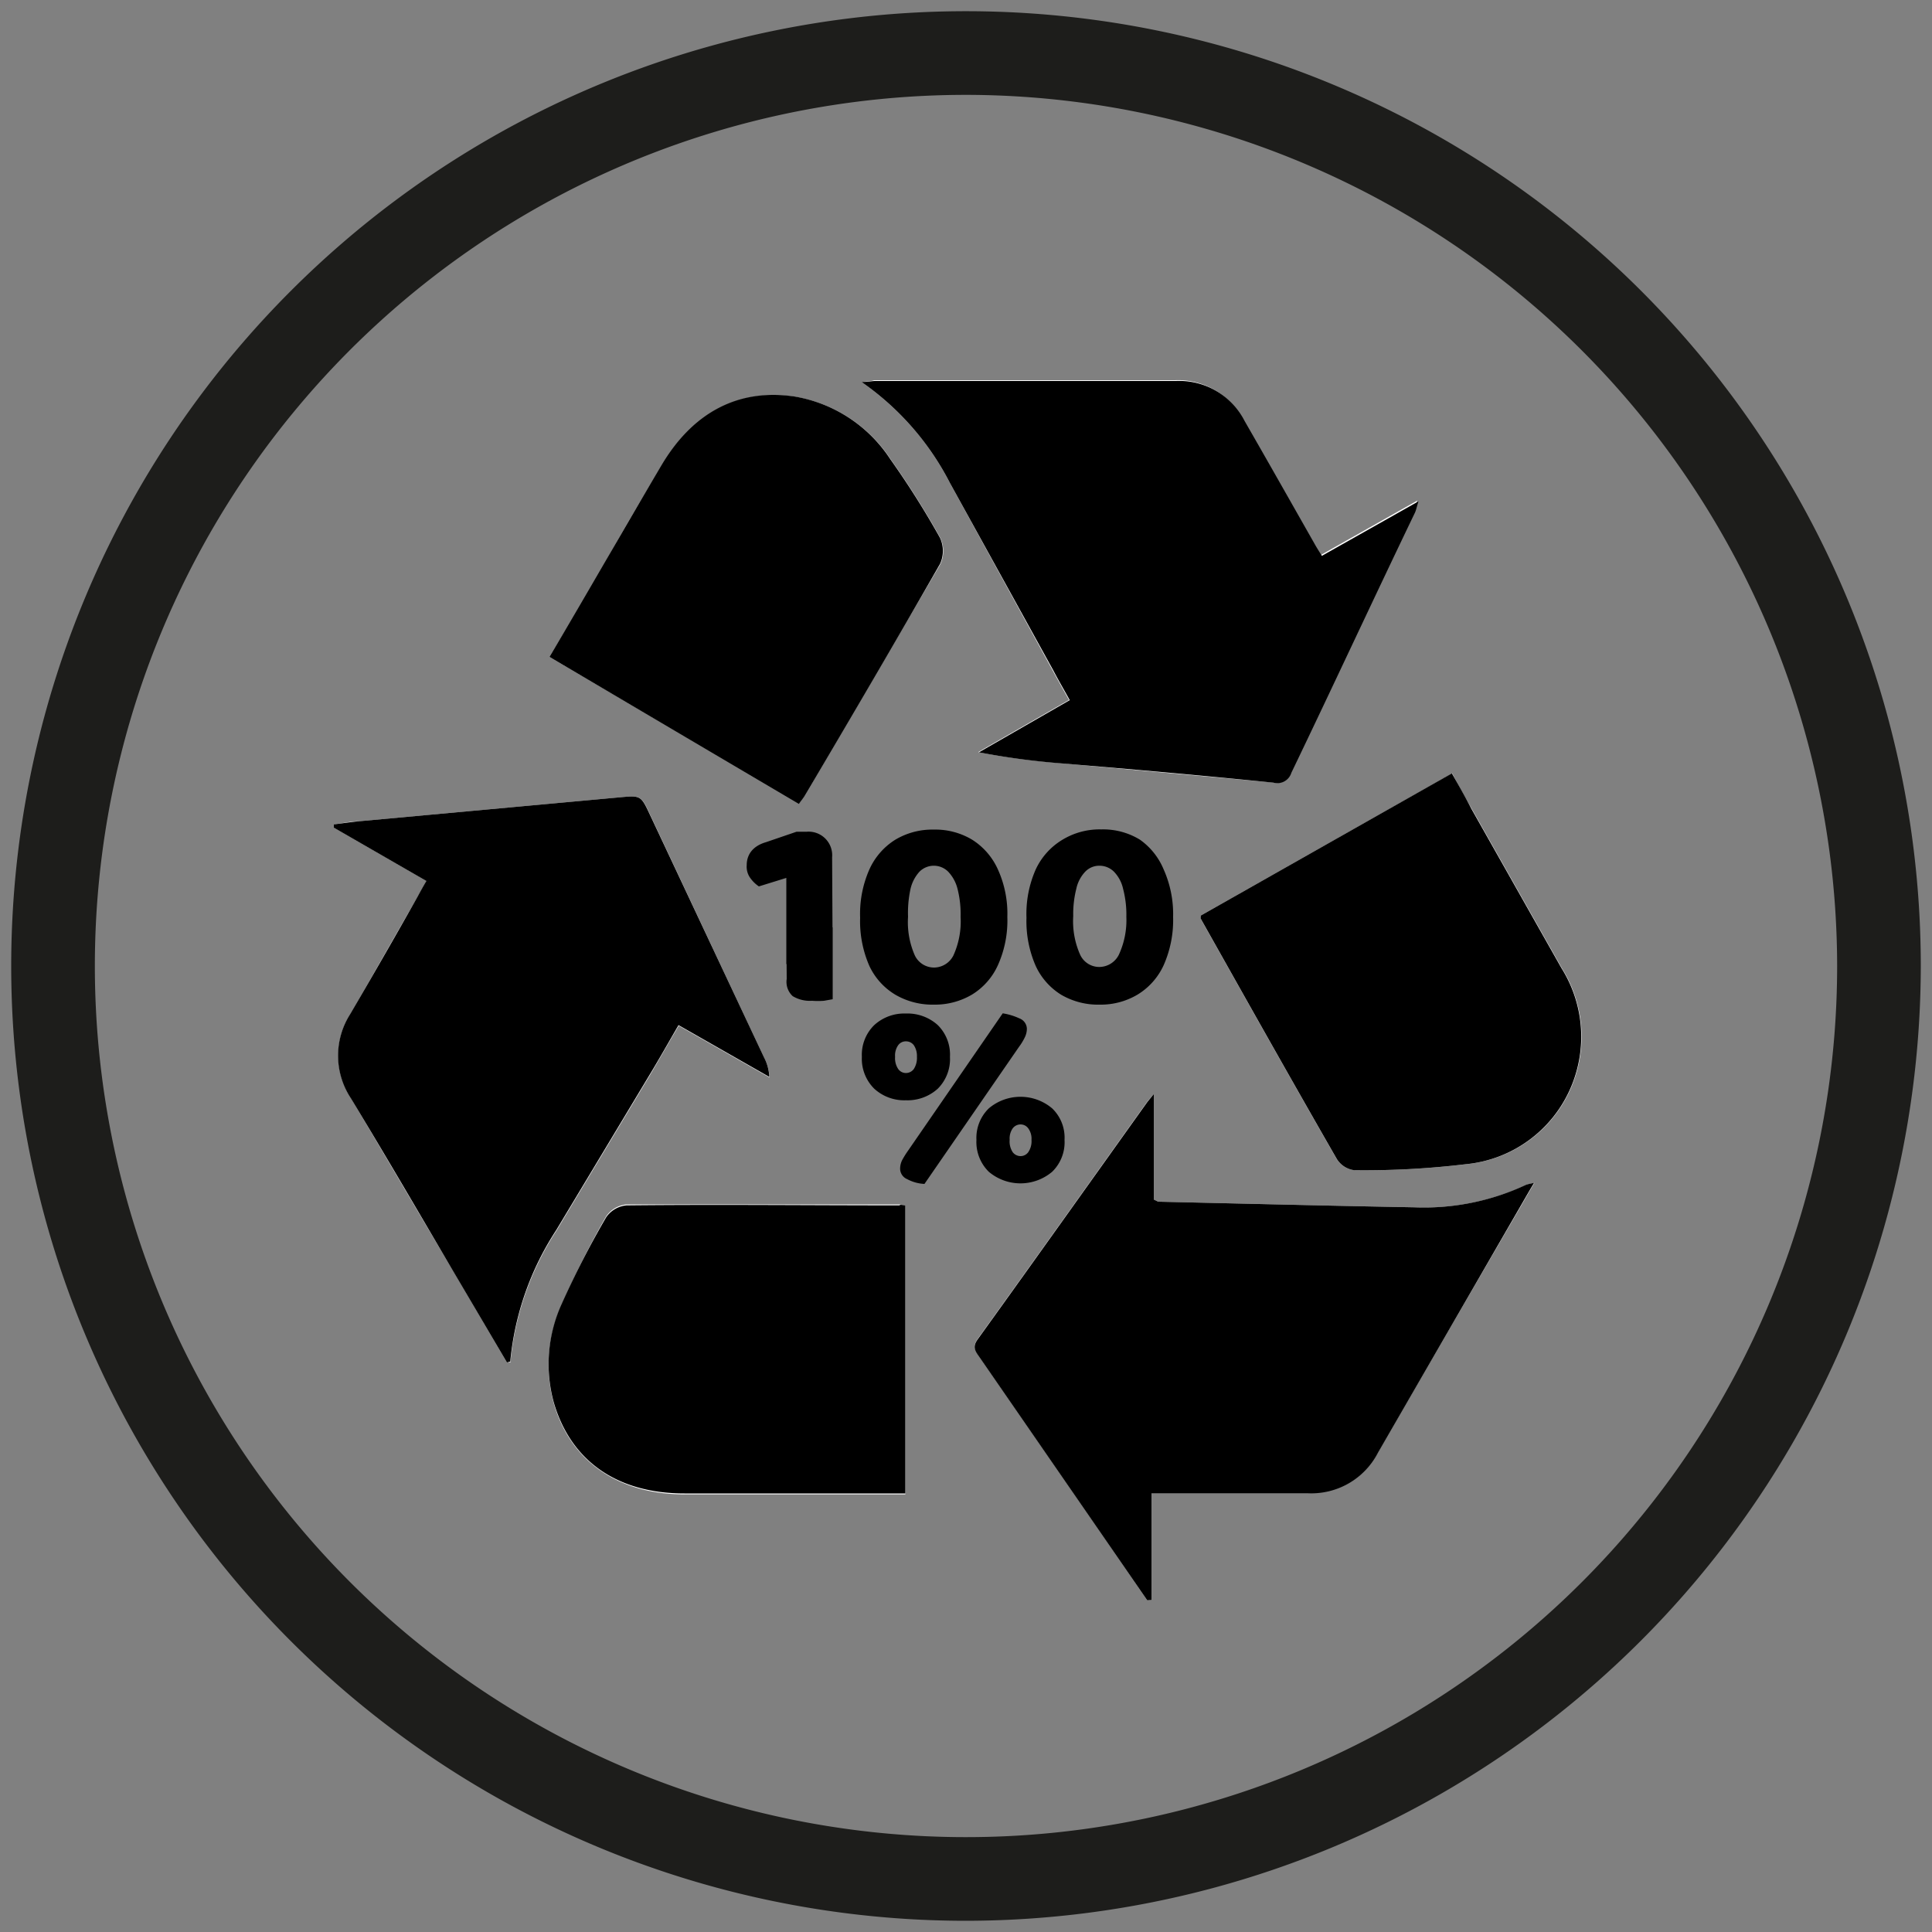
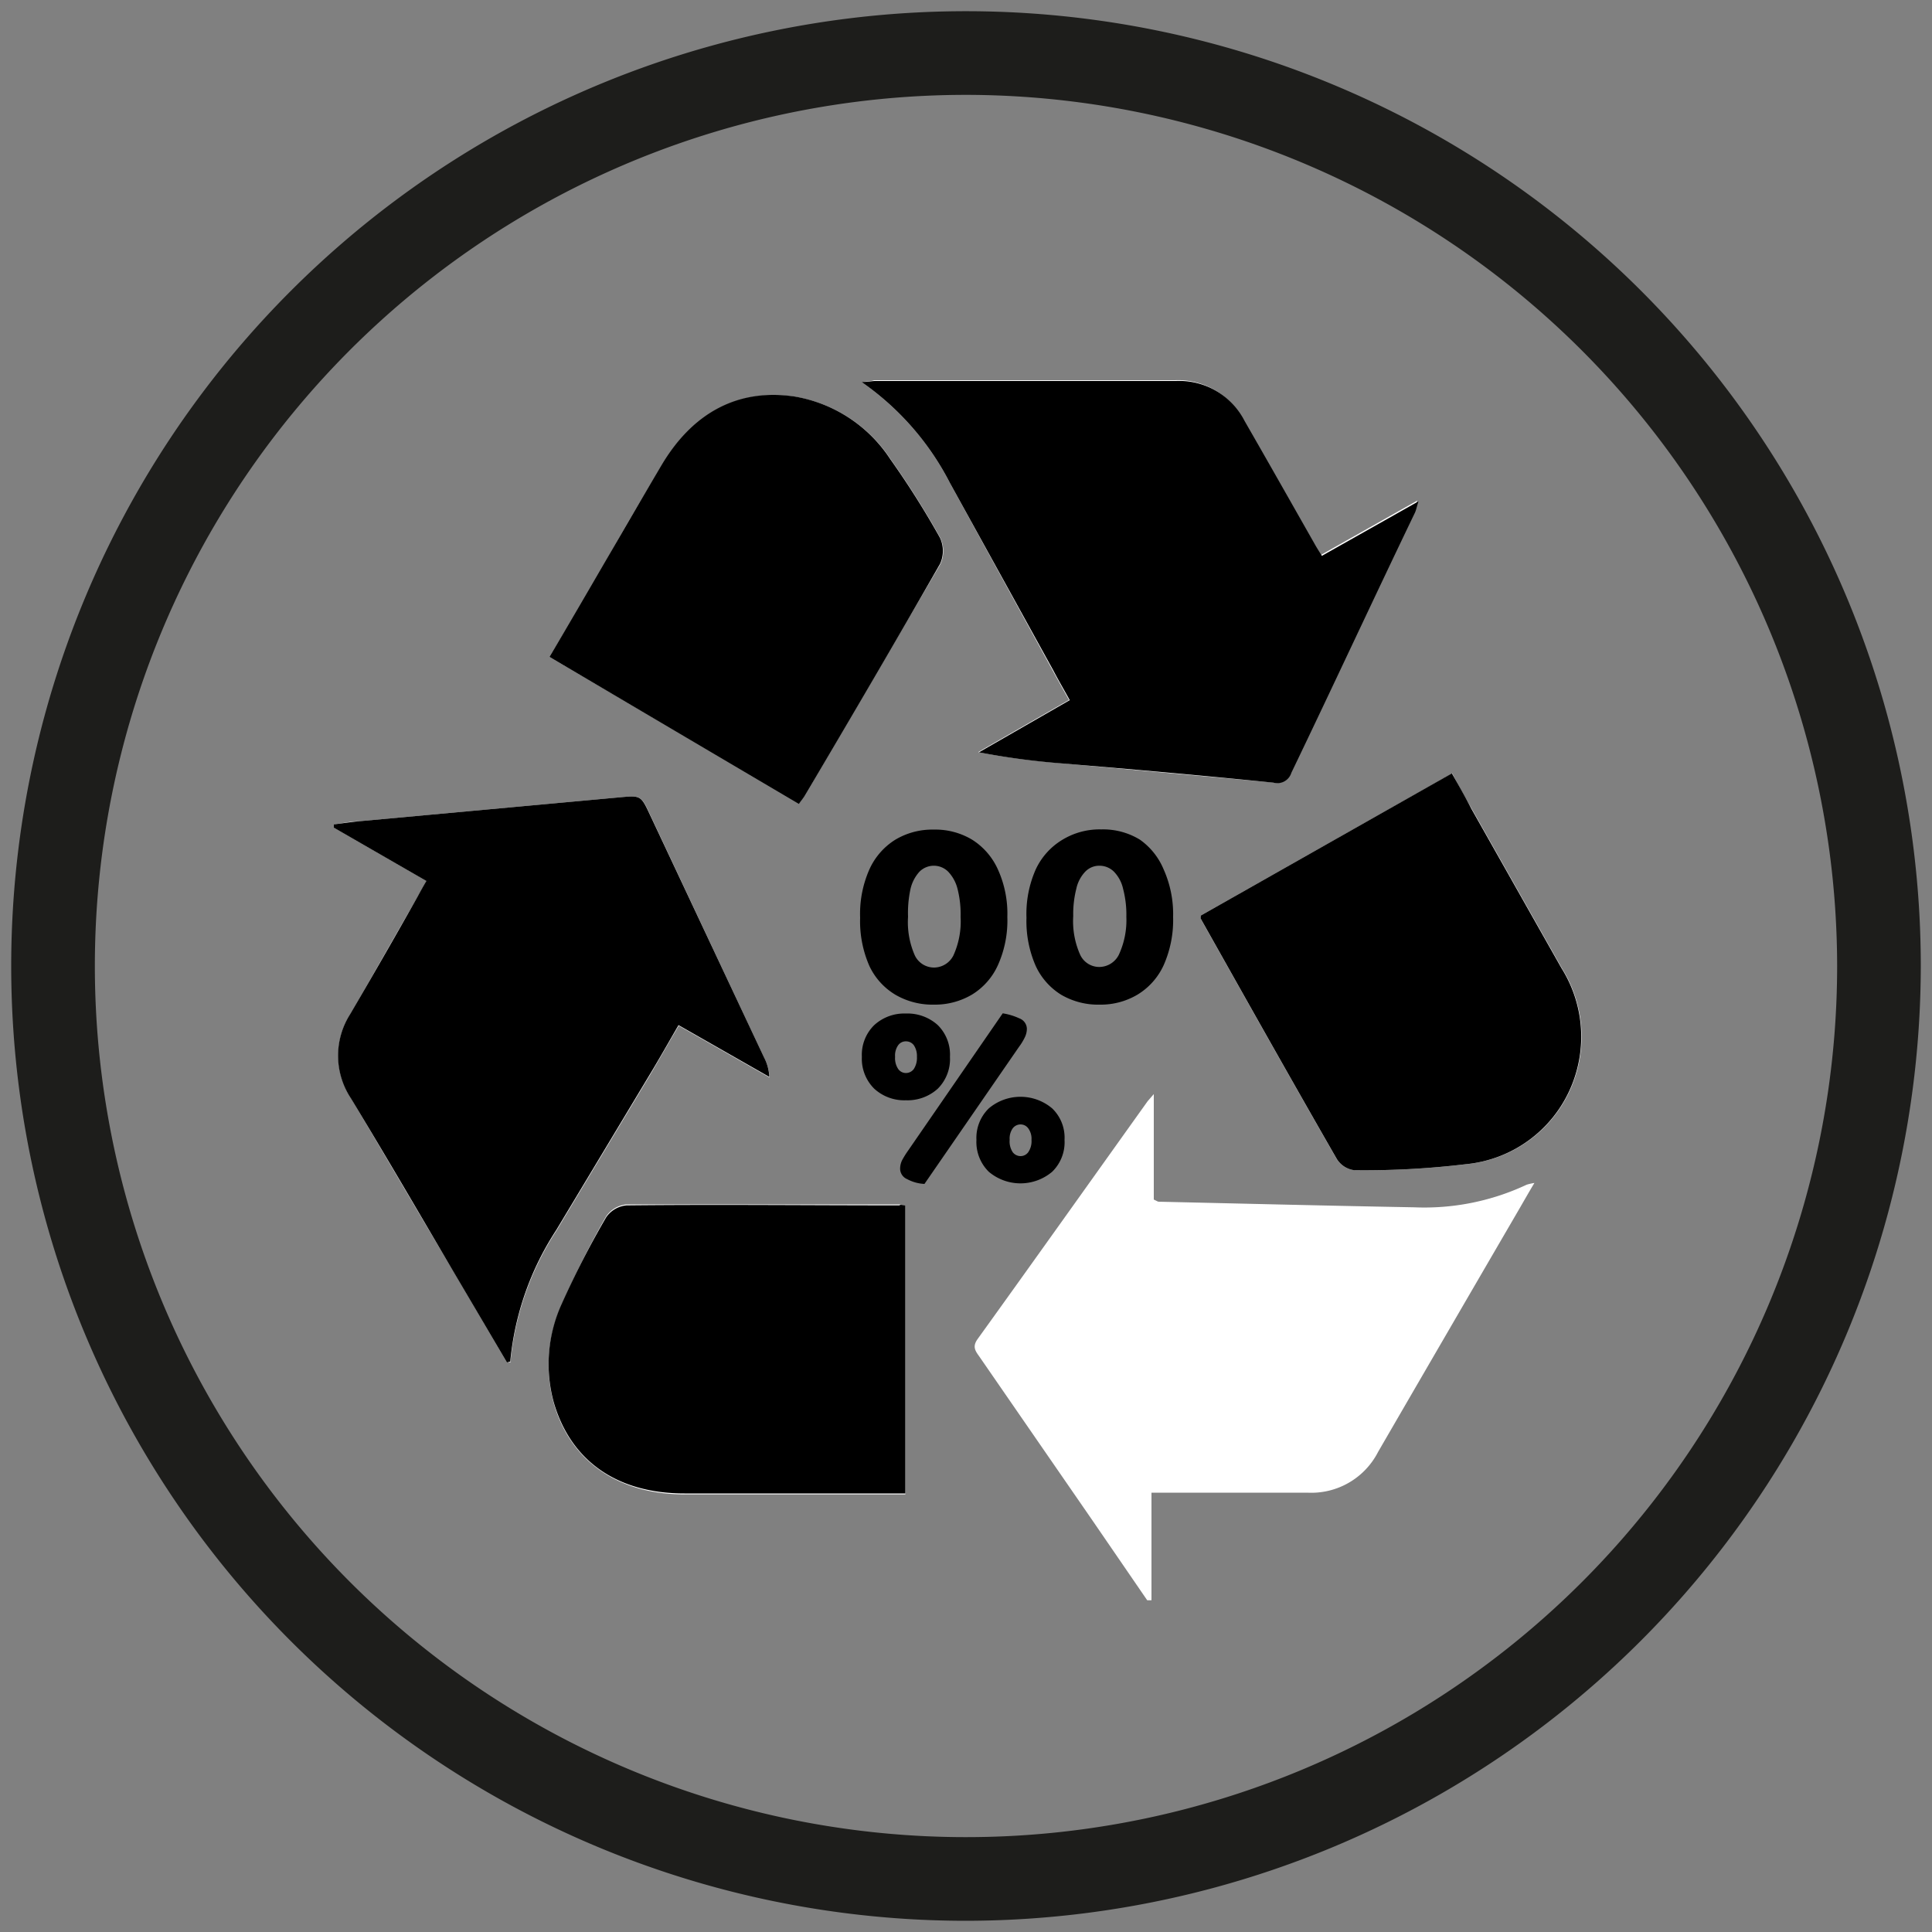
<svg xmlns="http://www.w3.org/2000/svg" id="Capa_1" data-name="Capa 1" viewBox="0 0 100 100">
  <rect x="0" y="0" width="100" height="100" fill="#808080" stroke="none" />
  <defs>
    <style>.cls-1{fill:#1d1d1b;}.cls-2{fill:#fff;}</style>
  </defs>
  <path class="cls-1" d="M50,99.42A49.42,49.42,0,1,1,99.42,50,49.48,49.48,0,0,1,50,99.42ZM50,4.91A45.09,45.09,0,1,0,95.09,50,45.14,45.14,0,0,0,50,4.91Z" />
  <path class="cls-2" d="M26.24,70.52h.18A15,15,0,0,1,28.8,63.7l4.81-8c.51-.86,1-1.73,1.52-2.61l4.7,2.68a2.39,2.39,0,0,0-.27-1L33.65,42.17c-.47-1-.47-1-1.57-.9l-13.5,1.24c-.43,0-.86.11-1.29.16v.17l4.79,2.76c-.18.3-.32.56-.46.82-1.17,2-2.32,4.06-3.49,6.08a4,4,0,0,0,.05,4.36c1.78,3,3.53,6,5.29,8.94ZM59.38,82.83l.22,0V77.26h.84c2.41,0,4.82,0,7.23,0a3.88,3.88,0,0,0,3.66-2.11Q75,68.82,78.68,62.5c.22-.38.44-.77.74-1.27a2.85,2.85,0,0,0-.4.09,12.45,12.45,0,0,1-5.82,1.17c-4.41-.08-8.81-.19-13.22-.29-.06,0-.12-.05-.26-.11V56.63L59.4,57c-2.93,4.1-5.85,8.21-8.8,12.31-.28.39-.12.61.08.89l5.86,8.49ZM44.59,19.77A14.31,14.31,0,0,1,49.17,25l5.32,9.71c.27.5.55,1,.84,1.52l-4.7,2.7a38.35,38.35,0,0,0,4.24.57c3.68.34,7.36.67,11,1a.76.76,0,0,0,.93-.51c2.11-4.51,4.25-9,6.38-13.5.06-.13.08-.27.18-.58l-5,2.82c-.15-.24-.26-.41-.36-.59-1.21-2.13-2.42-4.27-3.64-6.39a3.8,3.8,0,0,0-3.55-2.07c-5.19,0-10.38,0-15.57,0C45.13,19.72,45,19.74,44.59,19.77ZM46.86,62.4c-.18,0-.25-.06-.31-.06-4.71,0-9.41,0-14.12,0a1.44,1.44,0,0,0-1.05.61,47.06,47.06,0,0,0-2.31,4.6,7.49,7.49,0,0,0-.4,5.11c.87,3,3.35,4.69,6.76,4.69s7.11,0,10.67,0l.76,0ZM28.44,34l12.93,7.57c.13-.18.23-.3.31-.43,2.33-4,4.68-8,7-11.95a1.62,1.62,0,0,0,0-1.33,44.2,44.2,0,0,0-2.57-4.07,7.39,7.39,0,0,0-4.92-3.25c-2.91-.44-5.3.8-6.93,3.55-1,1.66-2,3.33-2.92,5S29.43,32.36,28.44,34ZM62.15,47.39c0,.13,0,.15,0,.17,2.34,4.16,4.67,8.31,7.05,12.45a1.25,1.25,0,0,0,.93.56,44,44,0,0,0,5.75-.31A6.59,6.59,0,0,0,81.44,56a6.67,6.67,0,0,0-.6-5.89l-4.67-8.26c-.34-.59-.68-1.18-1-1.82Z" />
  <path d="M26.24,70.52,23.46,65.8c-1.76-3-3.51-6-5.29-8.94a4,4,0,0,1-.05-4.36c1.17-2,2.32-4,3.49-6.08.14-.26.28-.52.46-.82l-4.79-2.76v-.17c.43-.05.86-.12,1.29-.16l13.5-1.24c1.1-.1,1.1-.1,1.57.9l5.91,12.57a2.39,2.39,0,0,1,.27,1l-4.7-2.68c-.51.88-1,1.75-1.52,2.61l-4.81,8a15,15,0,0,0-2.38,6.81Z" />
-   <path d="M59.38,82.83l-2.84-4.12-5.86-8.49c-.2-.28-.36-.5-.08-.89,2.95-4.1,5.87-8.21,8.8-12.31l.32-.39v5.46c.14.06.2.11.26.11,4.41.1,8.81.21,13.22.29A12.45,12.45,0,0,0,79,61.32a2.85,2.85,0,0,1,.4-.09c-.3.5-.52.89-.74,1.27Q75,68.83,71.33,75.18a3.88,3.88,0,0,1-3.66,2.11c-2.41,0-4.82,0-7.23,0H59.6v5.53Z" />
  <path d="M44.59,19.77c.37,0,.54-.05.71-.05,5.19,0,10.38,0,15.57,0a3.8,3.8,0,0,1,3.55,2.07c1.22,2.12,2.43,4.26,3.64,6.39.1.18.21.35.36.59l5-2.82c-.1.31-.12.45-.18.58C71.09,31,69,35.51,66.84,40a.76.76,0,0,1-.93.51c-3.68-.37-7.36-.7-11-1a38.35,38.35,0,0,1-4.24-.57l4.7-2.7c-.29-.53-.57-1-.84-1.52L49.17,25A14.31,14.31,0,0,0,44.59,19.77Z" />
  <path d="M46.86,62.4V77.3l-.76,0c-3.56,0-7.12,0-10.67,0s-5.89-1.73-6.76-4.69a7.49,7.49,0,0,1,.4-5.11A47.06,47.06,0,0,1,31.38,63a1.44,1.44,0,0,1,1.05-.61c4.71-.05,9.41,0,14.12,0C46.61,62.34,46.68,62.37,46.86,62.4Z" />
  <path d="M28.44,34c1-1.68,1.94-3.3,2.88-4.92s1.93-3.33,2.92-5c1.63-2.75,4-4,6.93-3.55a7.39,7.39,0,0,1,4.92,3.25,44.2,44.2,0,0,1,2.57,4.07,1.62,1.62,0,0,1,0,1.33c-2.29,4-4.64,8-7,12-.08.13-.18.25-.31.43Z" />
  <path d="M62.15,47.39l13-7.36c.36.64.7,1.23,1,1.82l4.67,8.26a6.67,6.67,0,0,1,.6,5.89,6.59,6.59,0,0,1-5.56,4.26,44,44,0,0,1-5.75.31A1.25,1.25,0,0,1,69.2,60c-2.38-4.14-4.71-8.29-7.05-12.45C62.14,47.54,62.15,47.52,62.15,47.39Z" />
-   <path d="M43.1,49.9H40.7V45.44l-1.42.44a1.72,1.72,0,0,1-.42-.4,1,1,0,0,1-.21-.7c0-.57.34-1,1-1.19l1.58-.54h.53a1.22,1.22,0,0,1,1.31,1.32ZM40.7,48h2.4v3.72l-.45.08a4,4,0,0,1-.62,0,1.72,1.72,0,0,1-1-.24,1,1,0,0,1-.31-.89Z" />
  <path d="M48.35,52a3.82,3.82,0,0,1-2-.51A3.43,3.43,0,0,1,45,50a5.77,5.77,0,0,1-.48-2.5A5.68,5.68,0,0,1,45,45a3.51,3.51,0,0,1,1.33-1.53,3.73,3.73,0,0,1,2-.53,3.69,3.69,0,0,1,2,.53A3.53,3.53,0,0,1,51.65,45a5.53,5.53,0,0,1,.49,2.46,5.63,5.63,0,0,1-.49,2.5,3.45,3.45,0,0,1-1.34,1.52A3.77,3.77,0,0,1,48.35,52Zm1.37-4.53A5.34,5.34,0,0,0,49.56,46a2,2,0,0,0-.48-.88,1.05,1.05,0,0,0-1.49,0,2,2,0,0,0-.46.88A5.83,5.83,0,0,0,47,47.45a4.28,4.28,0,0,0,.35,2,1.1,1.1,0,0,0,1,.63,1.13,1.13,0,0,0,1-.63A4.26,4.26,0,0,0,49.72,47.45Z" />
  <path d="M56.93,52a3.79,3.79,0,0,1-2-.51A3.45,3.45,0,0,1,53.61,50a5.77,5.77,0,0,1-.48-2.5A5.68,5.68,0,0,1,53.61,45,3.53,3.53,0,0,1,55,43.46a3.71,3.71,0,0,1,2-.53,3.65,3.65,0,0,1,2,.53A3.55,3.55,0,0,1,60.23,45a5.67,5.67,0,0,1,.49,2.46,5.77,5.77,0,0,1-.49,2.5,3.47,3.47,0,0,1-1.35,1.52A3.73,3.73,0,0,1,56.93,52Zm1.37-4.53A5.31,5.31,0,0,0,58.13,46a1.85,1.85,0,0,0-.47-.88,1.06,1.06,0,0,0-.75-.31,1,1,0,0,0-.74.31,1.84,1.84,0,0,0-.46.88,5.34,5.34,0,0,0-.16,1.42,4.26,4.26,0,0,0,.36,2,1.09,1.09,0,0,0,1,.63,1.14,1.14,0,0,0,1-.63A4.26,4.26,0,0,0,58.3,47.45Z" />
  <path d="M49.17,54.7a2.17,2.17,0,0,1-.63,1.65,2.33,2.33,0,0,1-1.65.6,2.3,2.3,0,0,1-1.64-.6,2.18,2.18,0,0,1-.64-1.65,2.15,2.15,0,0,1,.64-1.64,2.3,2.3,0,0,1,1.64-.6,2.33,2.33,0,0,1,1.65.6A2.15,2.15,0,0,1,49.17,54.7Zm-2.84,0a1,1,0,0,0,.16.63.49.49,0,0,0,.4.21.51.51,0,0,0,.41-.21,1.06,1.06,0,0,0,.16-.63,1,1,0,0,0-.16-.6.5.5,0,0,0-.41-.2.48.48,0,0,0-.4.2A.92.92,0,0,0,46.33,54.7ZM47,59.56l4.9-7.11a3.2,3.2,0,0,1,.86.26.59.59,0,0,1,.39.52,1,1,0,0,1-.11.47,2.94,2.94,0,0,1-.3.49l-4.89,7.09a2.12,2.12,0,0,1-.9-.25.59.59,0,0,1-.36-.53,1,1,0,0,1,.11-.46A4.57,4.57,0,0,1,47,59.56ZM55.1,59a2.13,2.13,0,0,1-.64,1.65,2.54,2.54,0,0,1-3.28,0A2.16,2.16,0,0,1,50.54,59a2.13,2.13,0,0,1,.64-1.63,2.54,2.54,0,0,1,3.28,0A2.1,2.1,0,0,1,55.1,59Zm-2.84,0a1,1,0,0,0,.16.64.51.51,0,0,0,.4.2.49.49,0,0,0,.4-.2,1,1,0,0,0,.17-.64.91.91,0,0,0-.17-.6.49.49,0,0,0-.4-.2.51.51,0,0,0-.4.2A.92.92,0,0,0,52.26,59Z" />
</svg>